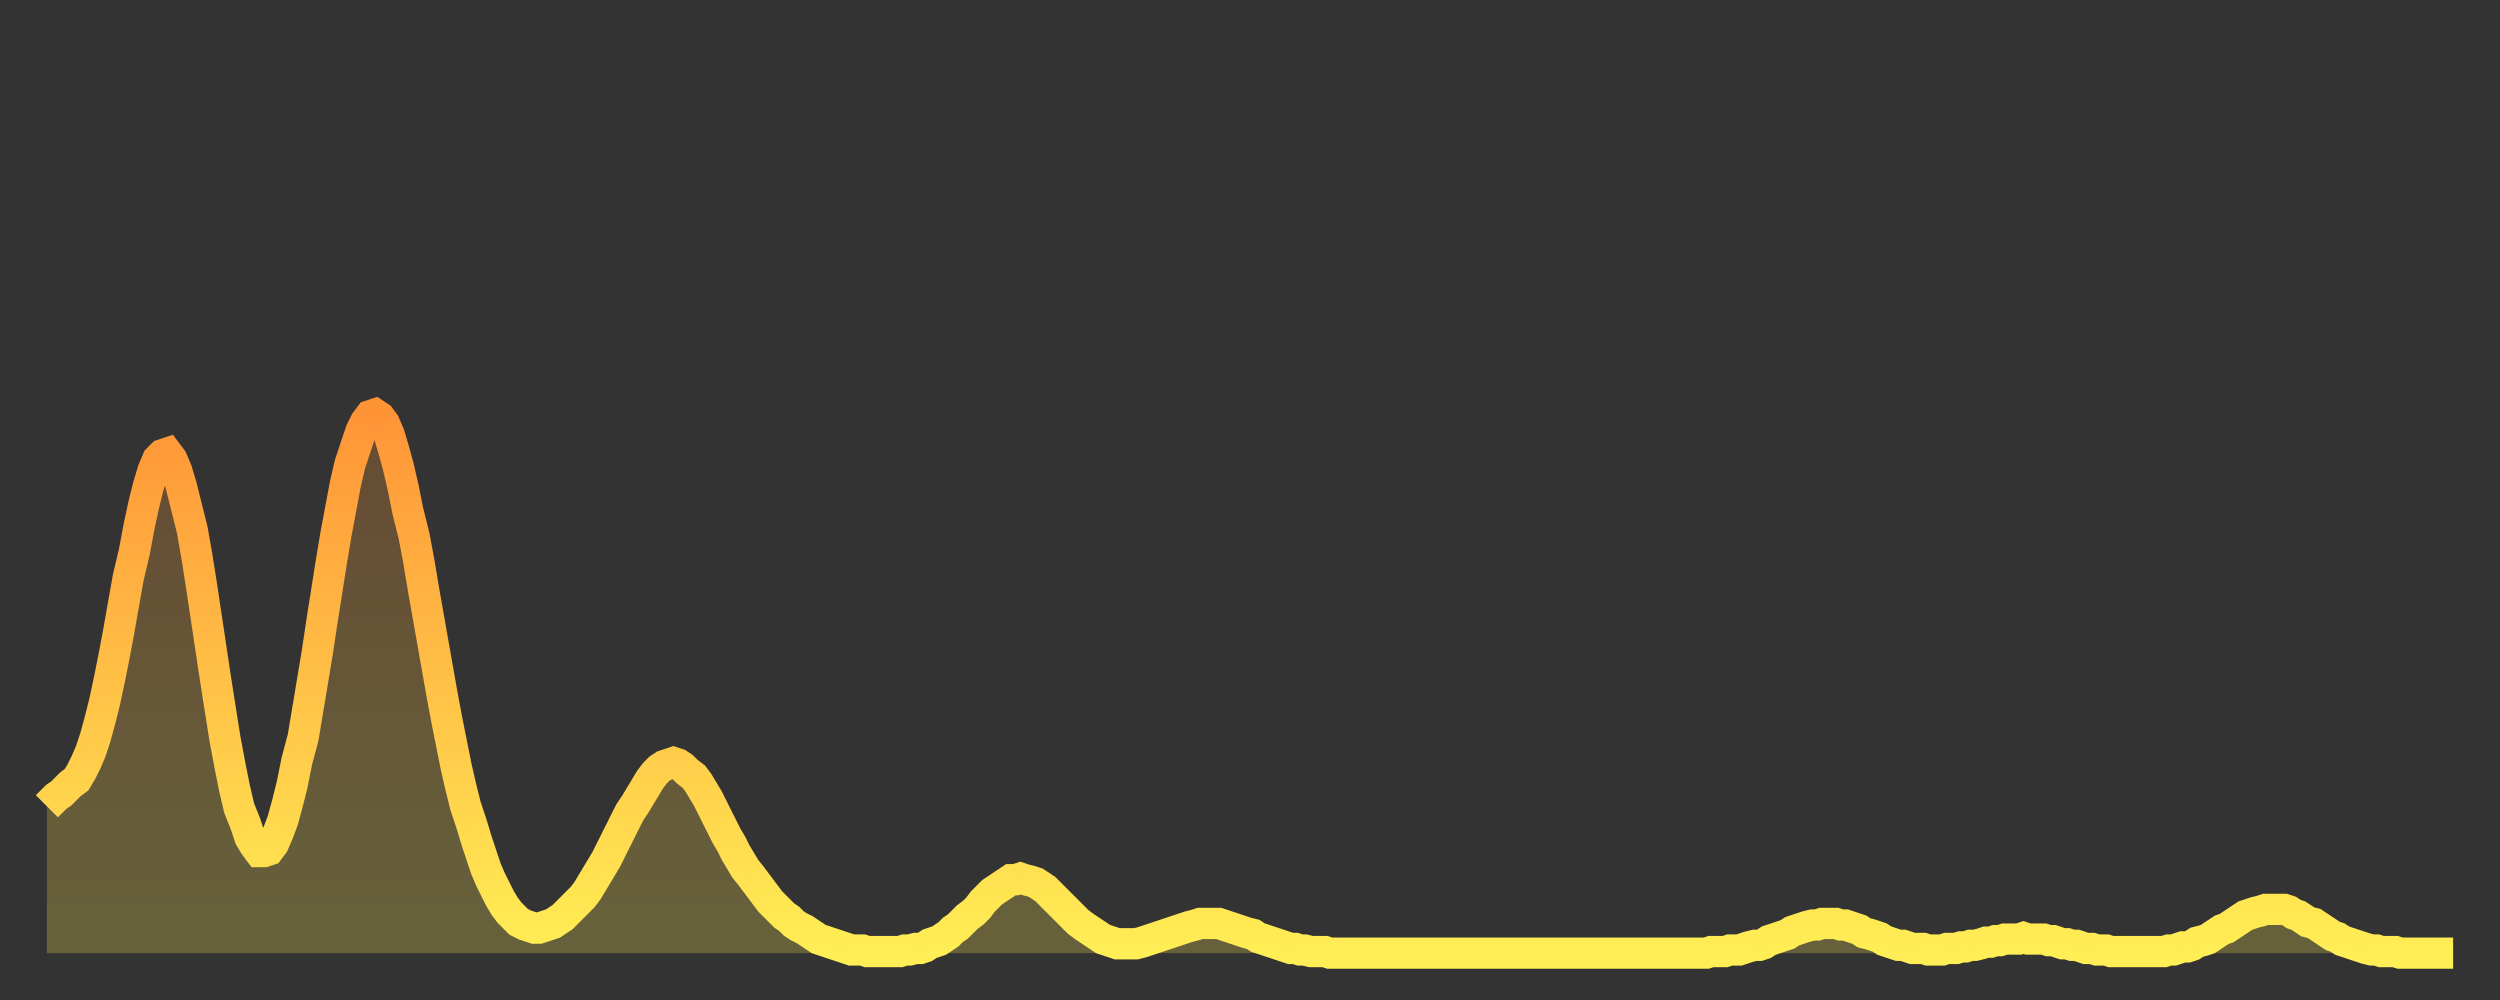
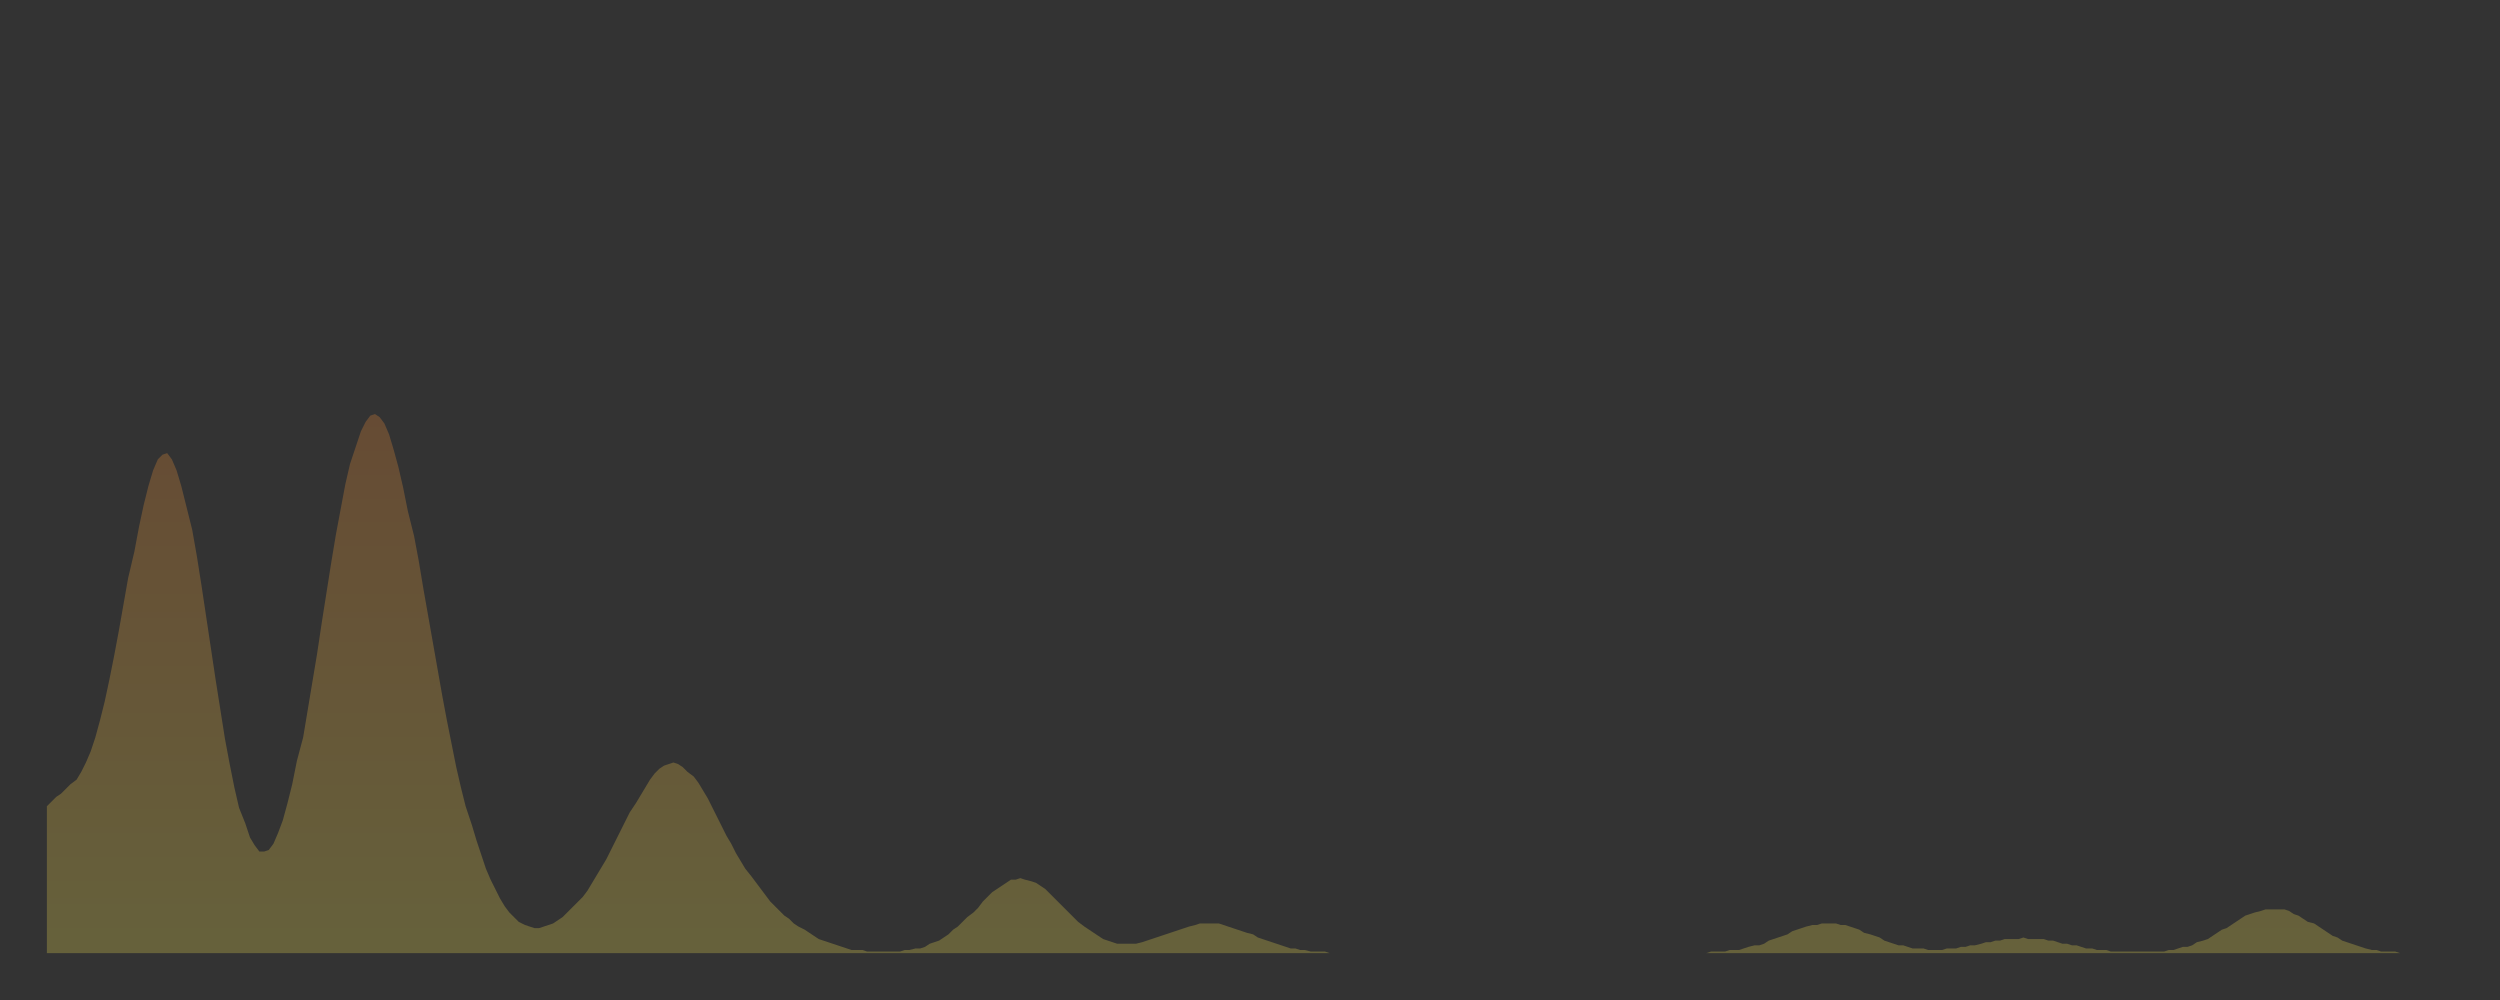
<svg xmlns="http://www.w3.org/2000/svg" baseProfile="full" height="64" version="1.1" width="160">
  <rect width="100%" height="100%" fill="#333333" stroke="none" />
  <defs>
    <linearGradient id="id347142" x1="0" x2="0" y1="0" y2="1">
      <stop offset="0%" stop-color="#ff9437" />
      <stop offset="50%" stop-color="#ffc146" />
      <stop offset="100%" stop-color="#ffee55" />
    </linearGradient>
  </defs>
  <g transform="translate(3,3)">
    <g>
-       <path d="M 0.0 48.6 L 0.3 48.3 0.6 48.0 0.9 47.8 1.2 47.5 1.5 47.2 1.9 46.9 2.2 46.4 2.5 45.8 2.8 45.1 3.1 44.2 3.4 43.1 3.7 41.9 4.0 40.5 4.3 39.0 4.6 37.4 4.9 35.7 5.2 34.0 5.6 32.3 5.9 30.7 6.2 29.3 6.5 28.1 6.8 27.1 7.1 26.4 7.4 26.1 7.7 26.0 8.0 26.4 8.3 27.1 8.6 28.1 8.9 29.3 9.3 30.9 9.6 32.6 9.9 34.5 10.2 36.5 10.5 38.5 10.8 40.5 11.1 42.4 11.4 44.3 11.7 45.9 12.0 47.4 12.3 48.7 12.7 49.7 13.0 50.6 13.3 51.1 13.6 51.5 13.9 51.5 14.2 51.4 14.5 51.0 14.8 50.3 15.1 49.5 15.4 48.4 15.7 47.2 16.0 45.7 16.4 44.2 16.7 42.4 17.0 40.6 17.3 38.8 17.6 36.8 17.9 34.9 18.2 33.0 18.5 31.2 18.8 29.6 19.1 28.0 19.4 26.7 19.8 25.5 20.1 24.6 20.4 24.0 20.7 23.6 21.0 23.5 21.3 23.7 21.6 24.1 21.9 24.8 22.2 25.8 22.5 26.9 22.8 28.2 23.1 29.7 23.5 31.3 23.8 32.9 24.1 34.7 24.4 36.4 24.7 38.1 25.0 39.8 25.3 41.5 25.6 43.1 25.9 44.6 26.2 46.1 26.5 47.4 26.8 48.6 27.2 49.8 27.5 50.8 27.8 51.7 28.1 52.6 28.4 53.3 28.7 53.9 29.0 54.5 29.3 55.0 29.6 55.4 29.9 55.7 30.2 56.0 30.6 56.2 30.9 56.3 31.2 56.4 31.5 56.4 31.8 56.3 32.1 56.2 32.4 56.1 32.7 55.9 33.0 55.7 33.3 55.4 33.6 55.1 33.9 54.8 34.3 54.4 34.6 54.0 34.9 53.5 35.2 53.0 35.5 52.5 35.8 52.0 36.1 51.4 36.4 50.8 36.7 50.2 37.0 49.6 37.3 49.0 37.7 48.4 38.0 47.9 38.3 47.4 38.6 46.9 38.9 46.5 39.2 46.2 39.5 46.0 39.8 45.9 40.1 45.8 40.4 45.9 40.7 46.1 41.0 46.4 41.4 46.7 41.7 47.1 42.0 47.6 42.3 48.1 42.6 48.7 42.9 49.3 43.2 49.9 43.5 50.5 43.8 51.0 44.1 51.6 44.4 52.1 44.7 52.6 45.1 53.1 45.4 53.5 45.7 53.9 46.0 54.3 46.3 54.7 46.6 55.0 46.9 55.3 47.2 55.6 47.5 55.8 47.8 56.1 48.1 56.3 48.5 56.5 48.8 56.7 49.1 56.9 49.4 57.1 49.7 57.2 50.0 57.3 50.3 57.4 50.6 57.5 50.9 57.6 51.2 57.7 51.5 57.8 51.8 57.8 52.2 57.8 52.5 57.9 52.8 57.9 53.1 57.9 53.4 57.9 53.7 57.9 54.0 57.9 54.3 57.9 54.6 57.9 54.9 57.8 55.2 57.8 55.6 57.7 55.9 57.7 56.2 57.6 56.5 57.4 56.8 57.3 57.1 57.2 57.4 57.0 57.7 56.8 58.0 56.5 58.3 56.3 58.6 56.0 58.9 55.7 59.3 55.4 59.6 55.1 59.9 54.7 60.2 54.4 60.5 54.1 60.8 53.9 61.1 53.7 61.4 53.5 61.7 53.3 62.0 53.3 62.3 53.2 62.6 53.3 63.0 53.4 63.3 53.5 63.6 53.7 63.9 53.9 64.2 54.2 64.5 54.5 64.8 54.8 65.1 55.1 65.4 55.4 65.7 55.7 66.0 56.0 66.4 56.3 66.7 56.5 67.0 56.7 67.3 56.9 67.6 57.1 67.9 57.2 68.2 57.3 68.5 57.4 68.8 57.4 69.1 57.4 69.4 57.4 69.7 57.4 70.1 57.3 70.4 57.2 70.7 57.1 71.0 57.0 71.3 56.9 71.6 56.8 71.9 56.7 72.2 56.6 72.5 56.5 72.8 56.4 73.1 56.3 73.5 56.2 73.8 56.1 74.1 56.1 74.4 56.1 74.7 56.1 75.0 56.1 75.3 56.2 75.6 56.3 75.9 56.4 76.2 56.5 76.5 56.6 76.8 56.7 77.2 56.8 77.5 57.0 77.8 57.1 78.1 57.2 78.4 57.3 78.7 57.4 79.0 57.5 79.3 57.6 79.6 57.7 79.9 57.7 80.2 57.8 80.5 57.8 80.9 57.9 81.2 57.9 81.5 57.9 81.8 57.9 82.1 58.0 82.4 58.0 82.7 58.0 83.0 58.0 83.3 58.0 83.6 58.0 83.9 58.0 84.3 58.0 84.6 58.0 84.9 58.0 85.2 58.0 85.5 58.0 85.8 58.0 86.1 58.0 86.4 58.0 86.7 58.0 87.0 58.0 87.3 58.0 87.6 58.0 88.0 58.0 88.3 58.0 88.6 58.0 88.9 58.0 89.2 58.0 89.5 58.0 89.8 58.0 90.1 58.0 90.4 58.0 90.7 58.0 91.0 58.0 91.4 58.0 91.7 58.0 92.0 58.0 92.3 58.0 92.6 58.0 92.9 58.0 93.2 58.0 93.5 58.0 93.8 58.0 94.1 58.0 94.4 58.0 94.7 58.0 95.1 58.0 95.4 58.0 95.7 58.0 96.0 58.0 96.3 58.0 96.6 58.0 96.9 58.0 97.2 58.0 97.5 58.0 97.8 58.0 98.1 58.0 98.4 58.0 98.8 58.0 99.1 58.0 99.4 58.0 99.7 58.0 100.0 58.0 100.3 58.0 100.6 58.0 100.9 58.0 101.2 58.0 101.5 58.0 101.8 58.0 102.2 58.0 102.5 58.0 102.8 58.0 103.1 58.0 103.4 58.0 103.7 58.0 104.0 58.0 104.3 58.0 104.6 58.0 104.9 58.0 105.2 58.0 105.5 58.0 105.9 58.0 106.2 58.0 106.5 57.9 106.8 57.9 107.1 57.9 107.4 57.9 107.7 57.8 108.0 57.8 108.3 57.8 108.6 57.7 108.9 57.6 109.3 57.5 109.6 57.5 109.9 57.4 110.2 57.2 110.5 57.1 110.8 57.0 111.1 56.9 111.4 56.8 111.7 56.6 112.0 56.5 112.3 56.4 112.6 56.3 113.0 56.2 113.3 56.2 113.6 56.1 113.9 56.1 114.2 56.1 114.5 56.1 114.8 56.2 115.1 56.2 115.4 56.3 115.7 56.4 116.0 56.5 116.3 56.7 116.7 56.8 117.0 56.9 117.3 57.0 117.6 57.2 117.9 57.3 118.2 57.4 118.5 57.5 118.8 57.5 119.1 57.6 119.4 57.7 119.7 57.7 120.1 57.7 120.4 57.8 120.7 57.8 121.0 57.8 121.3 57.8 121.6 57.7 121.9 57.7 122.2 57.7 122.5 57.6 122.8 57.6 123.1 57.5 123.4 57.5 123.8 57.4 124.1 57.3 124.4 57.3 124.7 57.2 125.0 57.2 125.3 57.1 125.6 57.1 125.9 57.1 126.2 57.1 126.5 57.0 126.8 57.1 127.2 57.1 127.5 57.1 127.8 57.1 128.1 57.2 128.4 57.2 128.7 57.3 129.0 57.4 129.3 57.4 129.6 57.5 129.9 57.5 130.2 57.6 130.5 57.7 130.9 57.7 131.2 57.8 131.5 57.8 131.8 57.8 132.1 57.9 132.4 57.9 132.7 57.9 133.0 57.9 133.3 57.9 133.6 57.9 133.9 57.9 134.2 57.9 134.6 57.9 134.9 57.9 135.2 57.9 135.5 57.9 135.8 57.8 136.1 57.8 136.4 57.7 136.7 57.6 137.0 57.6 137.3 57.5 137.6 57.3 138.0 57.2 138.3 57.1 138.6 56.9 138.9 56.7 139.2 56.5 139.5 56.4 139.8 56.2 140.1 56.0 140.4 55.8 140.7 55.6 141.0 55.5 141.3 55.4 141.7 55.3 142.0 55.2 142.3 55.2 142.6 55.2 142.9 55.2 143.2 55.2 143.5 55.3 143.8 55.5 144.1 55.6 144.4 55.8 144.7 56.0 145.1 56.1 145.4 56.3 145.7 56.5 146.0 56.7 146.3 56.9 146.6 57.0 146.9 57.2 147.2 57.3 147.5 57.4 147.8 57.5 148.1 57.6 148.4 57.7 148.8 57.8 149.1 57.8 149.4 57.9 149.7 57.9 150.0 57.9 150.3 57.9 150.6 58.0 150.9 58.0 151.2 58.0 151.5 58.0 151.8 58.0 152.1 58.0 152.5 58.0 152.8 58.0 153.1 58.0 153.4 58.0 153.7 58.0 154.0 58.0" fill="none" id="graph-curve" opacity="1" stroke="url(#id347142)" stroke-width="2" />
      <path d="M 0 58 L 0.0 48.6 0.3 48.3 0.6 48.0 0.9 47.8 1.2 47.5 1.5 47.2 1.9 46.9 2.2 46.4 2.5 45.8 2.8 45.1 3.1 44.2 3.4 43.1 3.7 41.9 4.0 40.5 4.3 39.0 4.6 37.4 4.9 35.7 5.2 34.0 5.6 32.3 5.9 30.7 6.2 29.3 6.5 28.1 6.8 27.1 7.1 26.4 7.4 26.1 7.7 26.0 8.0 26.4 8.3 27.1 8.6 28.1 8.9 29.3 9.3 30.9 9.6 32.6 9.9 34.5 10.2 36.5 10.5 38.5 10.8 40.5 11.1 42.4 11.4 44.3 11.7 45.9 12.0 47.4 12.3 48.7 12.7 49.7 13.0 50.6 13.3 51.1 13.6 51.5 13.9 51.5 14.2 51.4 14.5 51.0 14.8 50.3 15.1 49.5 15.4 48.4 15.7 47.2 16.0 45.7 16.4 44.2 16.7 42.4 17.0 40.6 17.3 38.8 17.6 36.8 17.9 34.9 18.2 33.0 18.5 31.2 18.8 29.6 19.1 28.0 19.4 26.7 19.8 25.5 20.1 24.6 20.4 24.0 20.7 23.6 21.0 23.5 21.3 23.7 21.6 24.1 21.9 24.8 22.2 25.8 22.5 26.9 22.8 28.2 23.1 29.7 23.5 31.3 23.8 32.9 24.1 34.7 24.4 36.4 24.7 38.1 25.0 39.8 25.3 41.5 25.6 43.1 25.9 44.6 26.2 46.1 26.5 47.4 26.8 48.6 27.2 49.8 27.5 50.8 27.8 51.7 28.1 52.6 28.4 53.3 28.7 53.9 29.0 54.5 29.3 55.0 29.6 55.4 29.9 55.7 30.2 56.0 30.6 56.2 30.9 56.3 31.2 56.4 31.5 56.4 31.8 56.3 32.1 56.2 32.4 56.1 32.7 55.9 33.0 55.7 33.3 55.4 33.6 55.1 33.9 54.8 34.3 54.4 34.6 54.0 34.9 53.5 35.2 53.0 35.5 52.5 35.8 52.0 36.1 51.4 36.4 50.8 36.7 50.2 37.0 49.6 37.3 49.0 37.7 48.4 38.0 47.9 38.3 47.4 38.6 46.9 38.9 46.5 39.2 46.2 39.5 46.0 39.8 45.9 40.1 45.8 40.4 45.9 40.7 46.1 41.0 46.4 41.4 46.7 41.7 47.1 42.0 47.6 42.3 48.1 42.6 48.7 42.9 49.3 43.2 49.9 43.5 50.5 43.8 51.0 44.1 51.6 44.4 52.1 44.7 52.6 45.1 53.1 45.4 53.5 45.7 53.9 46.0 54.3 46.3 54.7 46.6 55.0 46.9 55.3 47.2 55.6 47.5 55.8 47.8 56.1 48.1 56.3 48.5 56.5 48.8 56.7 49.1 56.9 49.4 57.1 49.7 57.2 50.0 57.3 50.3 57.4 50.6 57.5 50.9 57.6 51.2 57.7 51.5 57.8 51.8 57.8 52.2 57.8 52.5 57.9 52.8 57.9 53.1 57.9 53.4 57.9 53.7 57.9 54.0 57.9 54.3 57.9 54.6 57.9 54.9 57.8 55.2 57.8 55.6 57.7 55.9 57.7 56.2 57.6 56.5 57.4 56.8 57.3 57.1 57.2 57.4 57.0 57.7 56.8 58.0 56.5 58.3 56.3 58.6 56.0 58.9 55.7 59.3 55.4 59.6 55.1 59.9 54.7 60.2 54.4 60.5 54.1 60.8 53.9 61.1 53.7 61.4 53.5 61.7 53.3 62.0 53.3 62.3 53.2 62.6 53.3 63.0 53.4 63.3 53.5 63.6 53.7 63.9 53.9 64.2 54.2 64.5 54.5 64.8 54.8 65.1 55.1 65.4 55.4 65.7 55.7 66.0 56.0 66.4 56.3 66.7 56.5 67.0 56.7 67.3 56.9 67.6 57.1 67.9 57.2 68.2 57.3 68.5 57.4 68.8 57.4 69.1 57.4 69.4 57.4 69.7 57.4 70.1 57.3 70.4 57.2 70.7 57.1 71.0 57.0 71.3 56.9 71.6 56.8 71.9 56.7 72.2 56.6 72.5 56.5 72.8 56.4 73.1 56.3 73.5 56.2 73.8 56.1 74.1 56.1 74.4 56.1 74.7 56.1 75.0 56.1 75.3 56.2 75.6 56.3 75.9 56.4 76.2 56.5 76.5 56.6 76.8 56.7 77.2 56.8 77.5 57.0 77.8 57.1 78.1 57.2 78.4 57.3 78.7 57.4 79.0 57.5 79.3 57.6 79.6 57.7 79.9 57.7 80.2 57.8 80.5 57.8 80.9 57.9 81.2 57.9 81.5 57.9 81.8 57.9 82.1 58.0 82.4 58.0 82.7 58.0 83.0 58.0 83.3 58.0 83.6 58.0 83.9 58.0 84.3 58.0 84.6 58.0 84.9 58.0 85.2 58.0 85.5 58.0 85.8 58.0 86.1 58.0 86.4 58.0 86.7 58.0 87.0 58.0 87.3 58.0 87.6 58.0 88.0 58.0 88.3 58.0 88.6 58.0 88.9 58.0 89.2 58.0 89.5 58.0 89.8 58.0 90.1 58.0 90.4 58.0 90.7 58.0 91.0 58.0 91.4 58.0 91.7 58.0 92.0 58.0 92.3 58.0 92.6 58.0 92.9 58.0 93.2 58.0 93.5 58.0 93.8 58.0 94.1 58.0 94.4 58.0 94.7 58.0 95.1 58.0 95.4 58.0 95.7 58.0 96.0 58.0 96.3 58.0 96.6 58.0 96.9 58.0 97.2 58.0 97.5 58.0 97.8 58.0 98.1 58.0 98.4 58.0 98.8 58.0 99.1 58.0 99.4 58.0 99.7 58.0 100.0 58.0 100.3 58.0 100.6 58.0 100.9 58.0 101.2 58.0 101.5 58.0 101.8 58.0 102.2 58.0 102.5 58.0 102.8 58.0 103.1 58.0 103.4 58.0 103.7 58.0 104.0 58.0 104.3 58.0 104.6 58.0 104.9 58.0 105.2 58.0 105.5 58.0 105.9 58.0 106.2 58.0 106.5 57.9 106.8 57.9 107.1 57.9 107.4 57.9 107.7 57.8 108.0 57.8 108.3 57.8 108.6 57.7 108.9 57.6 109.3 57.5 109.6 57.5 109.9 57.4 110.2 57.2 110.5 57.1 110.8 57.0 111.1 56.9 111.4 56.8 111.7 56.6 112.0 56.5 112.3 56.4 112.6 56.3 113.0 56.2 113.3 56.2 113.6 56.1 113.9 56.1 114.2 56.1 114.5 56.1 114.8 56.2 115.1 56.2 115.4 56.3 115.7 56.4 116.0 56.5 116.3 56.7 116.7 56.8 117.0 56.9 117.3 57.0 117.6 57.2 117.9 57.3 118.2 57.4 118.5 57.5 118.8 57.5 119.1 57.6 119.4 57.7 119.7 57.7 120.1 57.7 120.4 57.8 120.7 57.8 121.0 57.8 121.3 57.8 121.6 57.7 121.9 57.7 122.2 57.7 122.5 57.6 122.8 57.6 123.1 57.5 123.4 57.5 123.8 57.4 124.1 57.3 124.4 57.3 124.7 57.2 125.0 57.2 125.3 57.1 125.6 57.1 125.9 57.1 126.2 57.1 126.5 57.0 126.8 57.1 127.2 57.1 127.5 57.1 127.8 57.1 128.1 57.2 128.4 57.2 128.7 57.3 129.0 57.4 129.3 57.4 129.6 57.5 129.9 57.5 130.2 57.6 130.5 57.7 130.9 57.7 131.2 57.8 131.5 57.8 131.8 57.8 132.1 57.9 132.4 57.9 132.7 57.9 133.0 57.9 133.3 57.9 133.6 57.9 133.9 57.9 134.2 57.9 134.6 57.9 134.9 57.9 135.2 57.9 135.5 57.9 135.8 57.8 136.1 57.8 136.4 57.7 136.7 57.6 137.0 57.6 137.3 57.5 137.6 57.3 138.0 57.2 138.3 57.1 138.6 56.9 138.9 56.7 139.2 56.5 139.5 56.4 139.8 56.2 140.1 56.0 140.4 55.8 140.7 55.6 141.0 55.5 141.3 55.4 141.7 55.3 142.0 55.2 142.3 55.2 142.6 55.2 142.9 55.2 143.2 55.2 143.5 55.3 143.8 55.5 144.1 55.6 144.4 55.8 144.7 56.0 145.1 56.1 145.4 56.3 145.7 56.5 146.0 56.7 146.3 56.9 146.6 57.0 146.9 57.2 147.2 57.3 147.5 57.4 147.8 57.5 148.1 57.6 148.4 57.7 148.8 57.8 149.1 57.8 149.4 57.9 149.7 57.9 150.0 57.9 150.3 57.9 150.6 58.0 150.9 58.0 151.2 58.0 151.5 58.0 151.8 58.0 152.1 58.0 152.5 58.0 152.8 58.0 153.1 58.0 153.4 58.0 153.7 58.0 154.0 58.0 154 58" fill="url(#id347142)" fill-opacity=".25" id="graph-shadow" />
    </g>
  </g>
</svg>